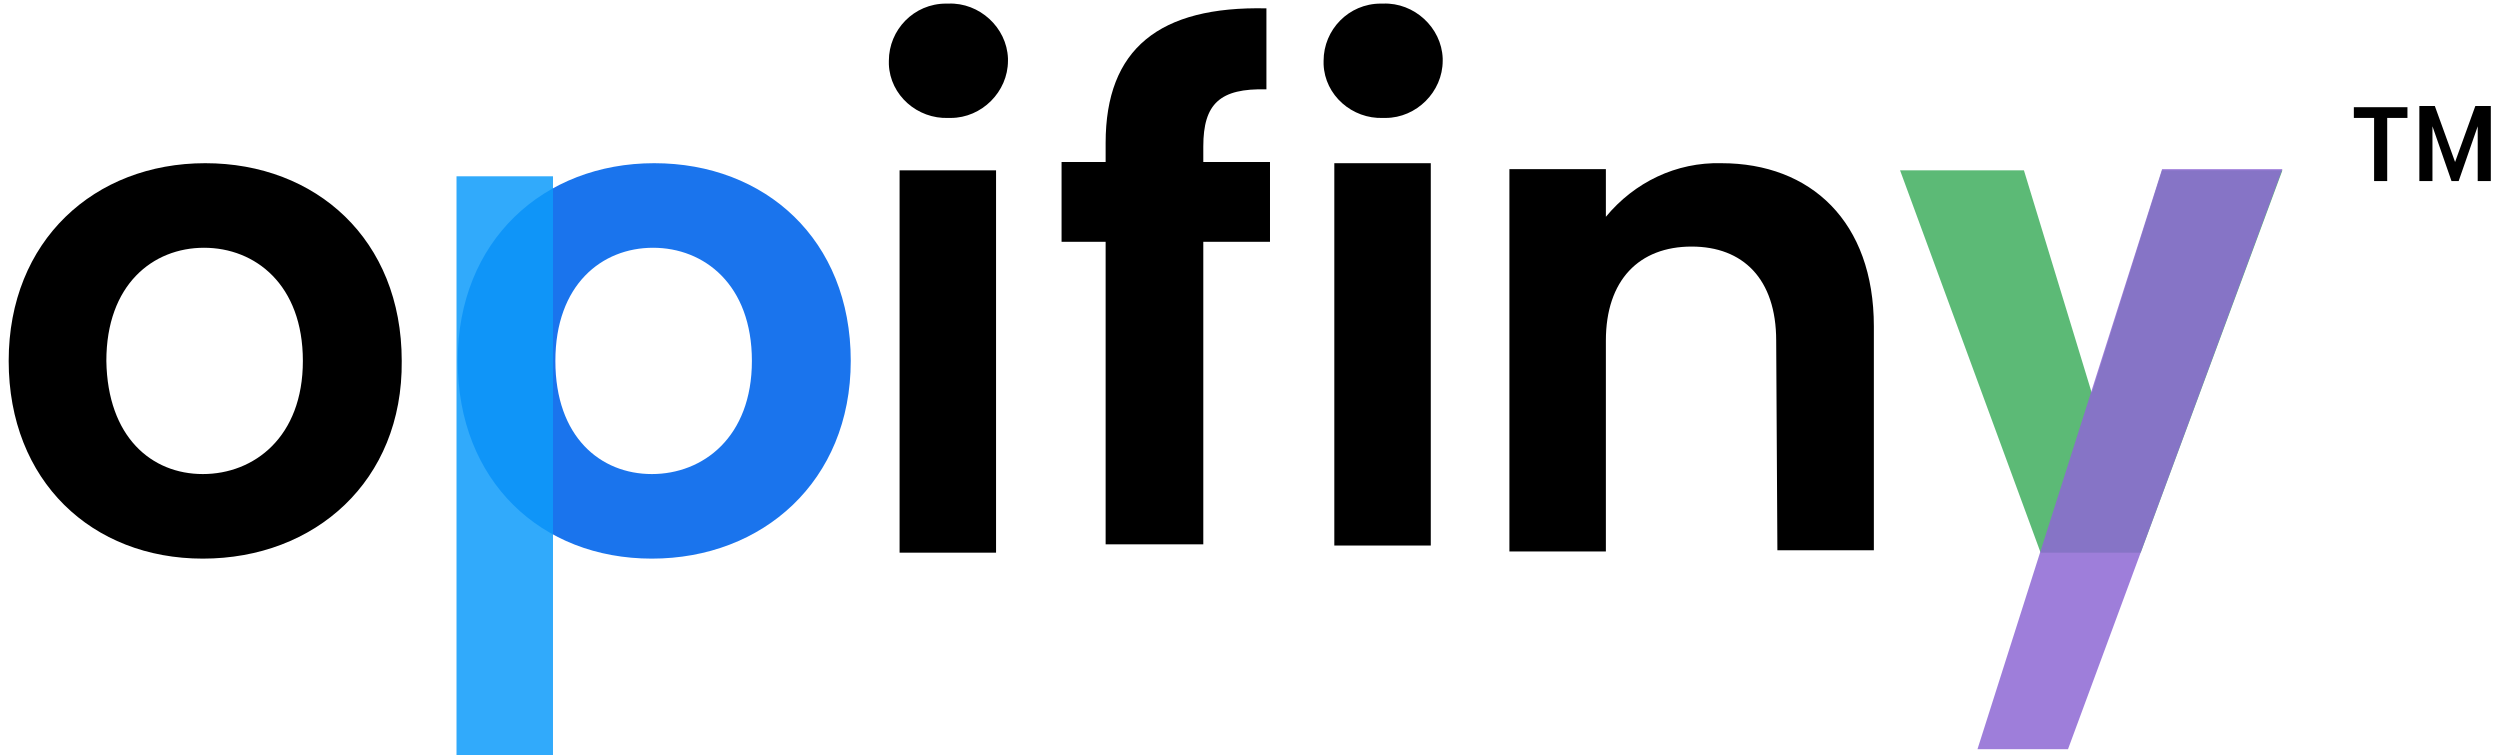
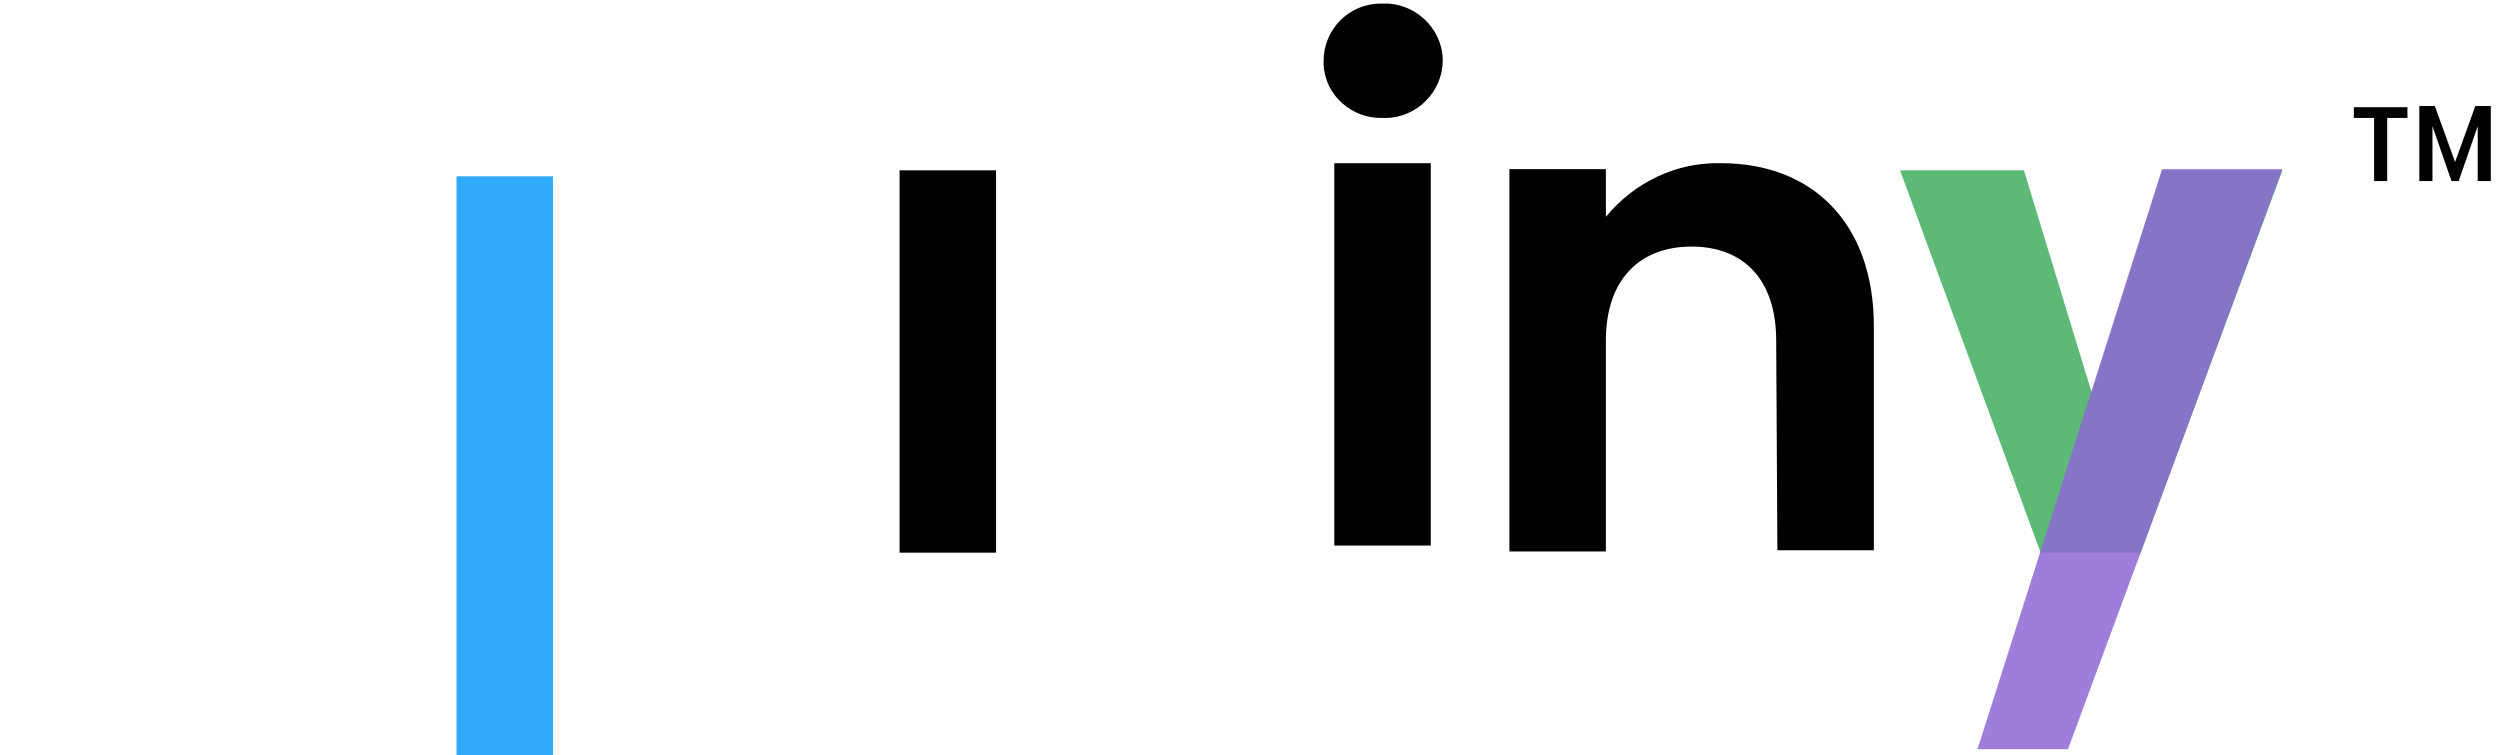
<svg xmlns="http://www.w3.org/2000/svg" version="1.1" id="Layer_1" x="0px" y="0px" viewBox="0 0 209.9 63.4" style="enable-background:new 0 0 209.9 63.4;" xml:space="preserve">
  <style type="text/css">
	.st0{fill:#5CBA76;}
	.st1{opacity:0.85;fill:#8D68D4;enable-background:new    ;}
	.st2{fill:#1A74ED;}
	.st3{opacity:0.85;fill:#0E9BFA;enable-background:new    ;}
	.st4{enable-background:new    ;}
</style>
  <g id="Group_5135" transform="translate(-140 -36)">
    <g id="Group_1" transform="translate(-3513.971 6333.802)">
      <path id="Path_1" class="st0" d="M3823.9-6283.5l5.7,18.7l5.9-18.7h10.1l-11.9,32.1h-8.4l-11.8-32.1H3823.9z M3845.6-6283.5    l-11.9,32.1" />
      <path id="Path_2" class="st1" d="M3820-6234.9l15.5-48.7h10.1l-18,48.7H3820z" />
-       <path id="Path_3" d="M3671-6250.9c-9.3,0-16.3-6.5-16.3-16.6c0-10.1,7.2-16.6,16.5-16.6s16.5,6.4,16.5,16.6    C3687.8-6257.4,3680.4-6250.9,3671-6250.9z M3671-6258c4.3,0,8.4-3.1,8.4-9.5c0-6.4-4-9.5-8.3-9.5s-8.2,3.1-8.2,9.5    C3663-6261.1,3666.7-6258,3671-6258L3671-6258z" />
-       <path id="Path_4" d="M3728.6-6292.7c0-2.6,2.1-4.8,4.8-4.8c0.1,0,0.1,0,0.2,0c2.6-0.1,4.9,2,5,4.6c0,0.1,0,0.1,0,0.2    c0,2.6-2.2,4.8-4.8,4.8c-0.1,0-0.1,0-0.2,0c-2.6,0.1-4.9-1.9-5-4.5C3728.6-6292.5,3728.6-6292.6,3728.6-6292.7z" />
      <rect id="Rectangle_1" x="3729.5" y="-6283.5" width="8.1" height="32.1" />
-       <path id="Path_5" d="M3746.8-6277.5h-3.7v-6.7h3.7v-1.6c0-7.9,4.5-11.5,13.5-11.3v6.8c-3.9-0.1-5.3,1.2-5.3,4.8v1.3h5.6v6.7h-5.6    v25.4h-8.2L3746.8-6277.5z" />
      <path id="Path_6" d="M3765.1-6292.7c0-2.6,2.1-4.8,4.8-4.8c0.1,0,0.1,0,0.2,0c2.6-0.1,4.9,2,5,4.6c0,0.1,0,0.1,0,0.2    c0,2.6-2.2,4.8-4.8,4.8c-0.1,0-0.1,0-0.2,0c-2.6,0.1-4.9-1.9-5-4.5C3765.1-6292.5,3765.1-6292.6,3765.1-6292.7z M3766-6284.1h8.1    v32.1h-8.1V-6284.1z" />
      <path id="Path_7" d="M3803.1-6269.2c0-5.2-2.8-7.9-7.1-7.9c-4.4,0-7.2,2.8-7.2,7.9v17.7h-8.1v-32.1h8.1v4c2.4-2.9,5.9-4.6,9.7-4.5    c7.5,0,12.8,4.9,12.8,13.7v18.8h-8.1L3803.1-6269.2z" />
-       <path id="Path_8" class="st2" d="M3708.7-6250.9c-9.3,0-16.3-6.5-16.3-16.6c0-10.1,7.2-16.6,16.5-16.6s16.5,6.4,16.5,16.6    C3725.4-6257.4,3718-6250.9,3708.7-6250.9z M3708.7-6258c4.3,0,8.4-3.1,8.4-9.5c0-6.4-4-9.5-8.3-9.5s-8.2,3.1-8.2,9.5    C3700.6-6261.1,3704.4-6258,3708.7-6258L3708.7-6258z" />
      <rect id="Rectangle_2" x="3692.3" y="-6283" class="st3" width="8.1" height="48.7" />
      <g class="st4">
        <path d="M3856.1-6287.9h-1.7v5.3h-1.1v-5.3h-1.7v-0.9h4.5V-6287.9z M3862-6287.2l-1.6,4.6h-0.6l-1.6-4.6v4.6h-1.1v-6.3h1.3     l1.7,4.7l1.7-4.7h1.3v6.3h-1.1V-6287.2z" />
      </g>
    </g>
  </g>
</svg>